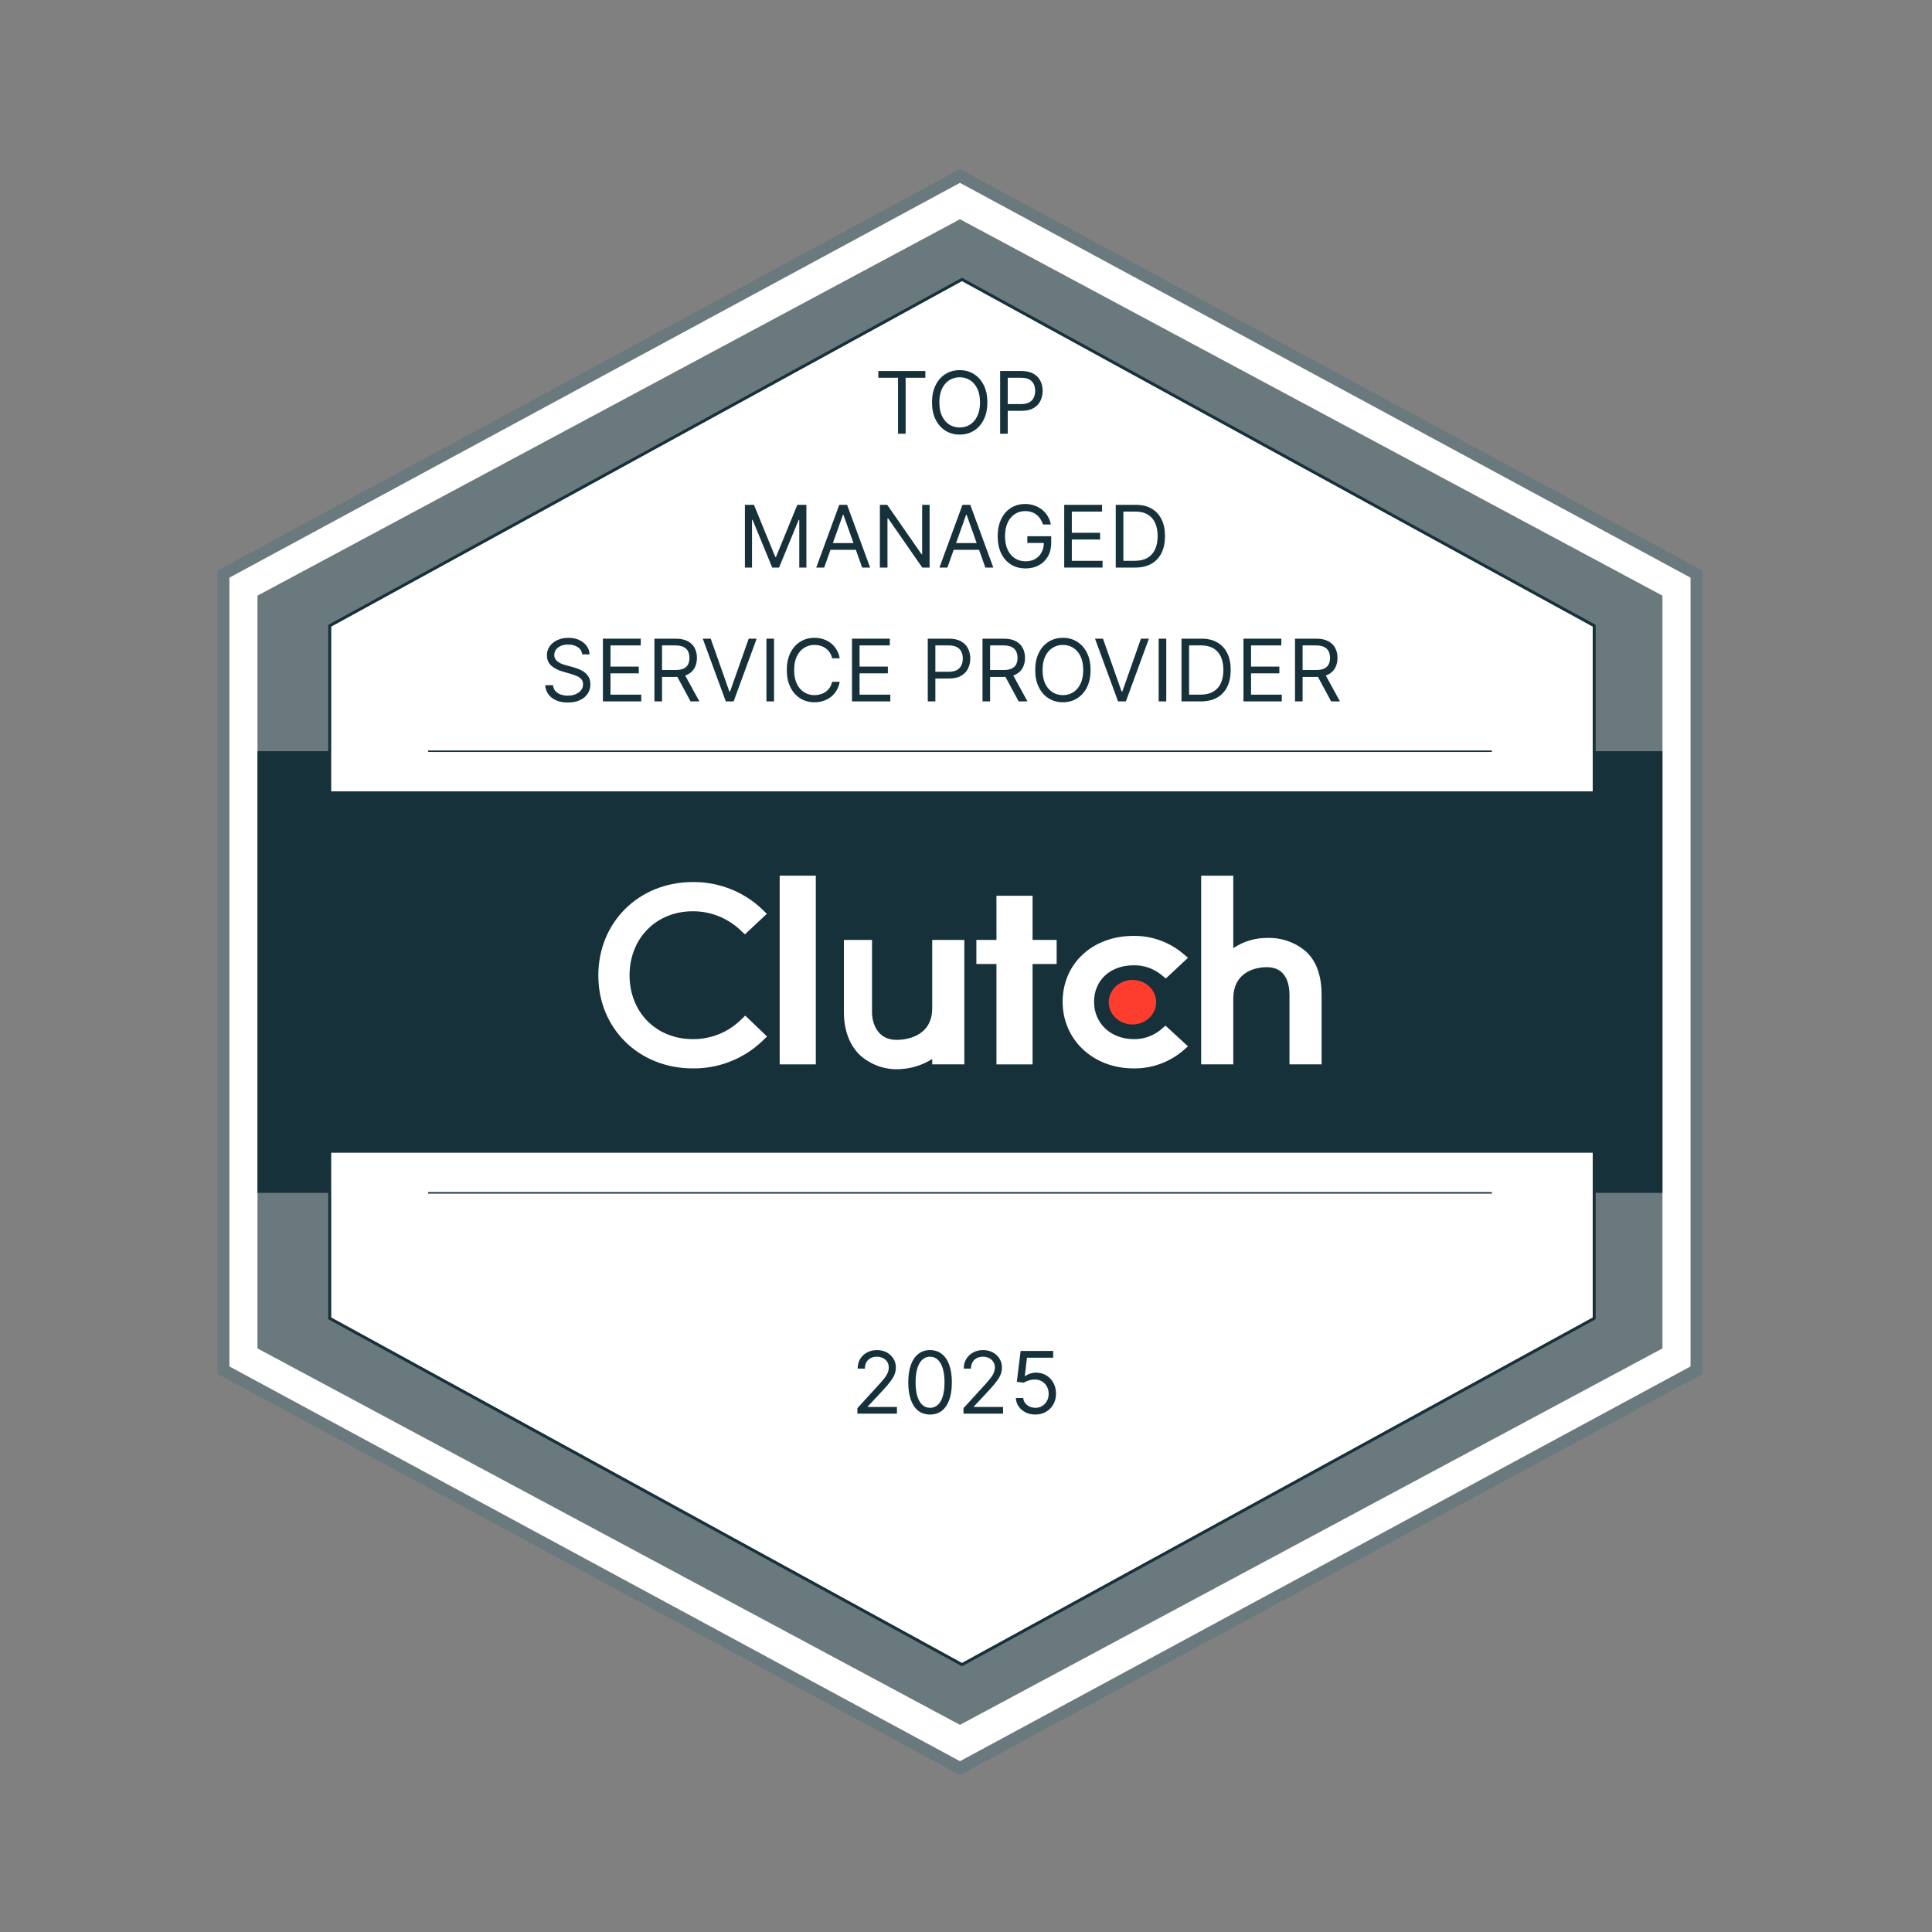
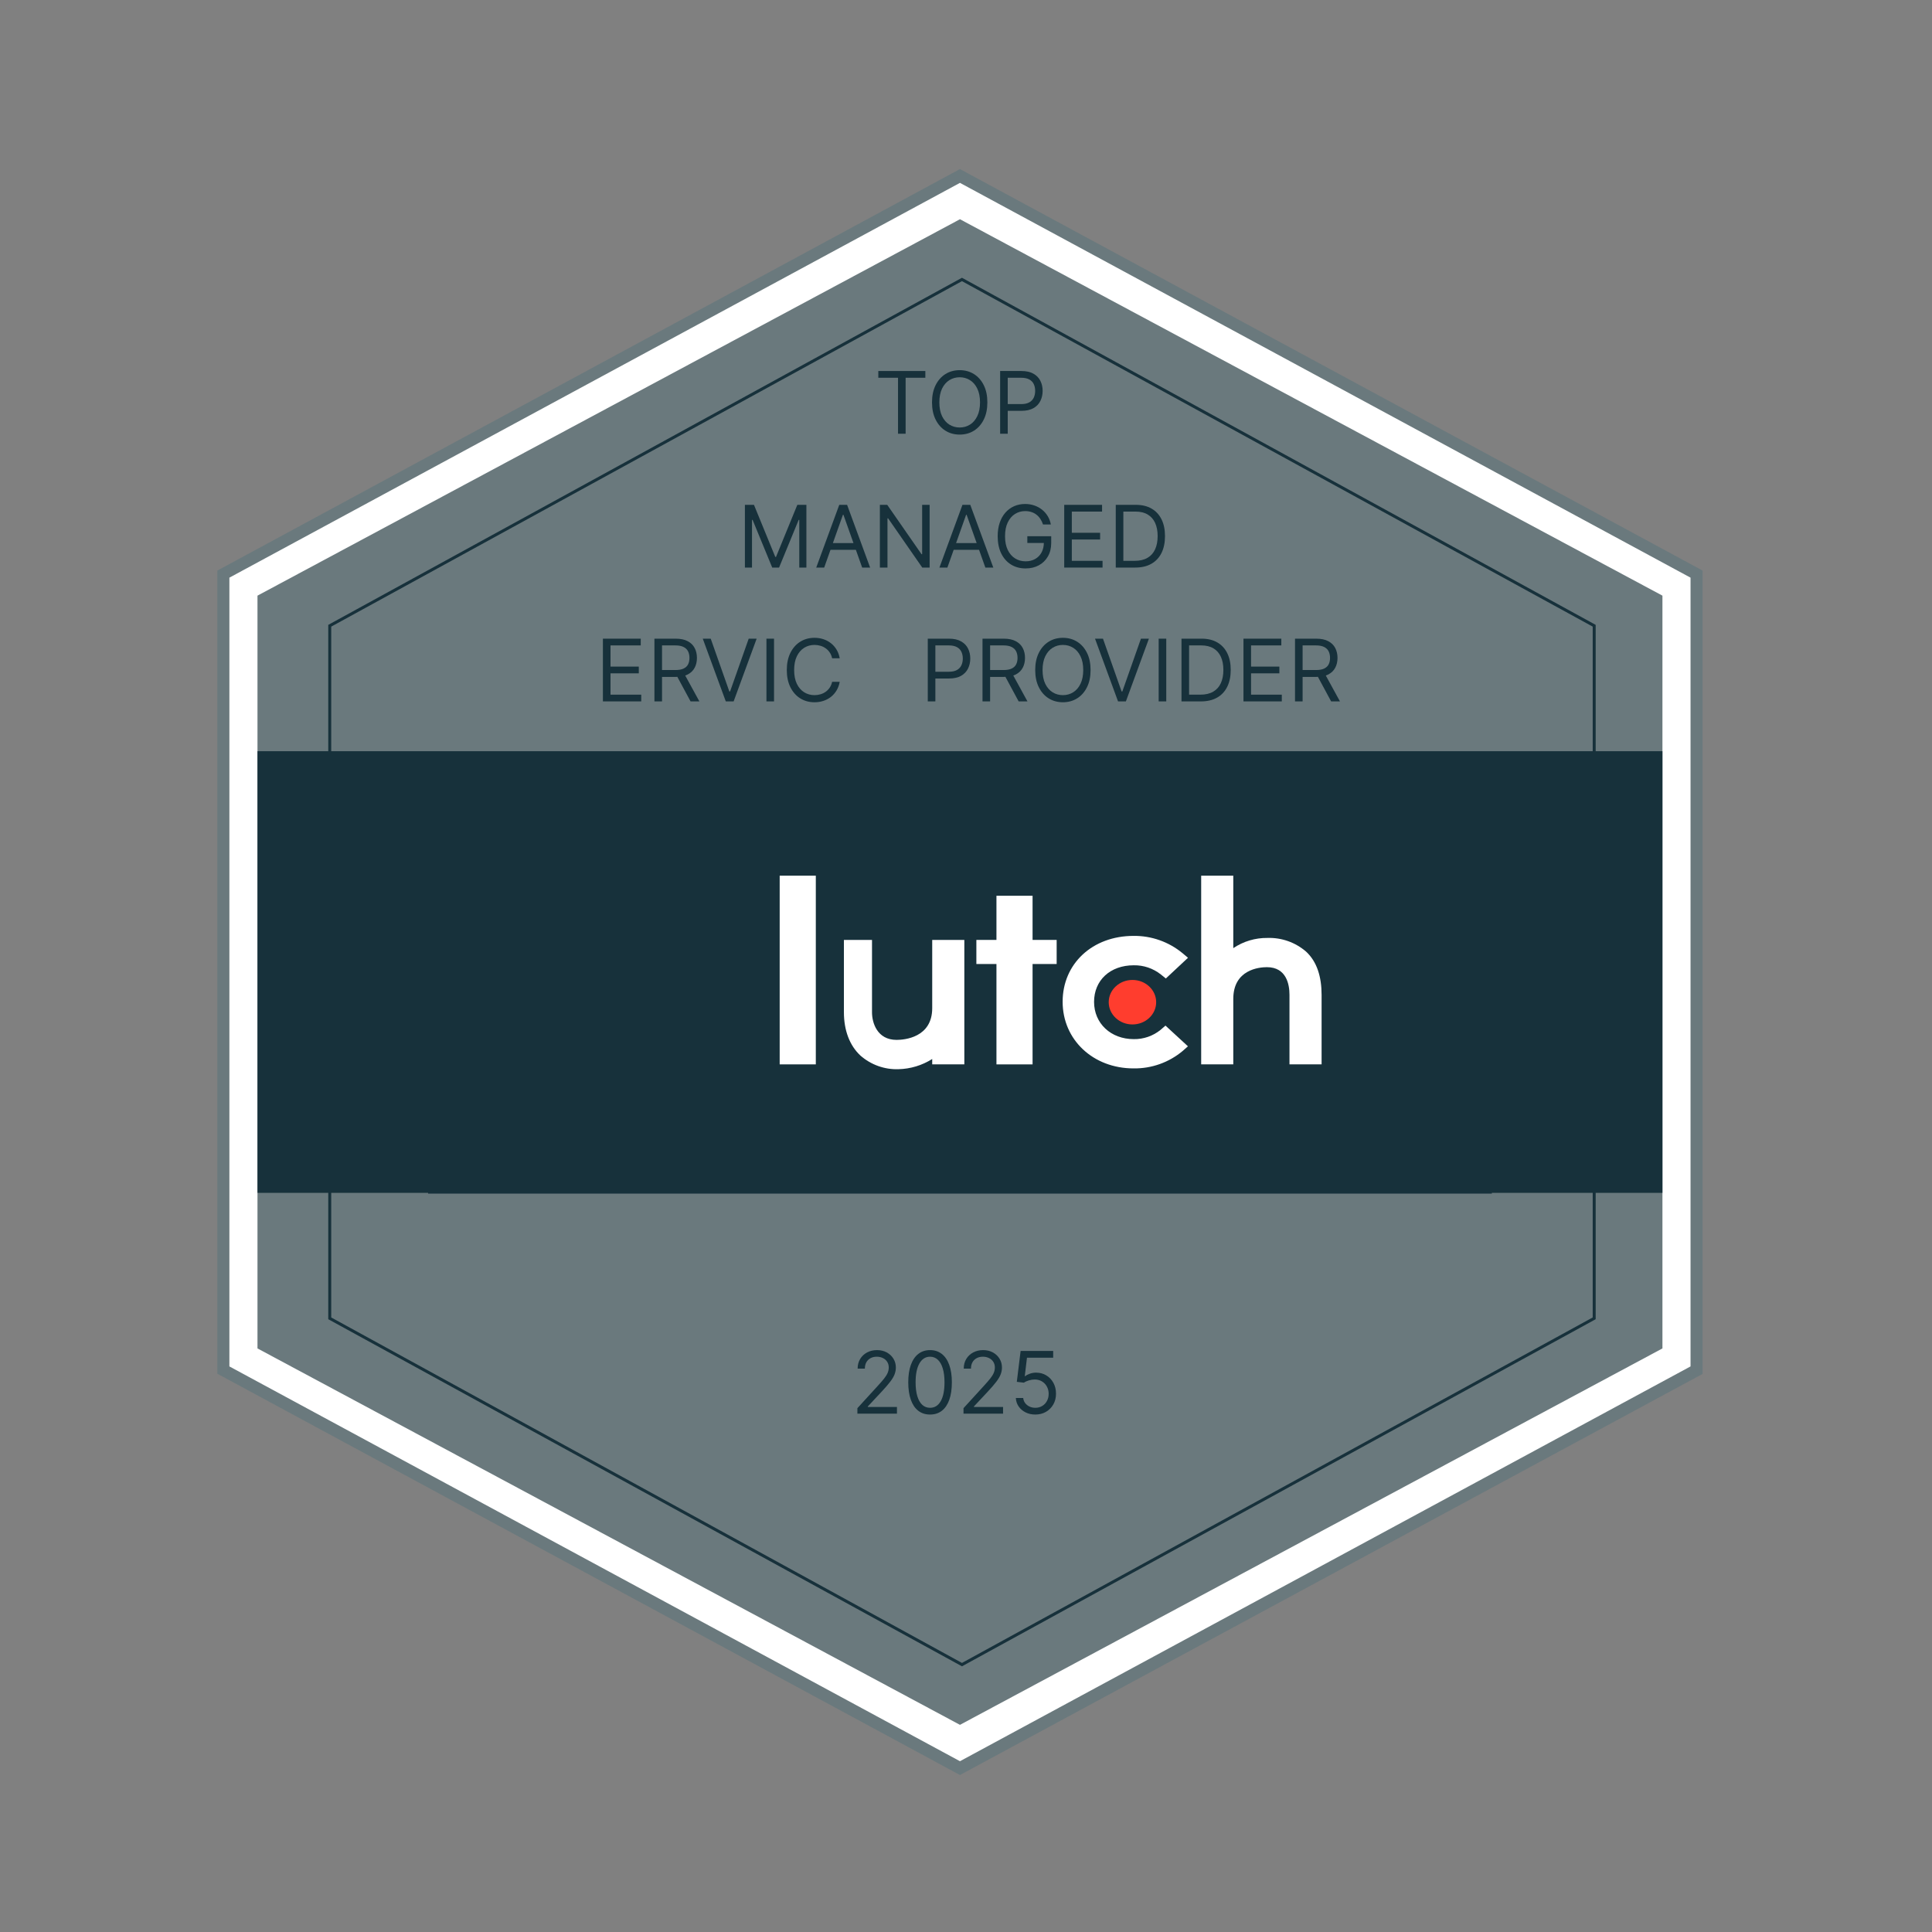
<svg xmlns="http://www.w3.org/2000/svg" width="160" height="160" viewBox="0 0 160 160" fill="none">
  <rect x="0" y="0" width="160" height="160" fill="#808080" stroke="none" />
  <g clip-path="url(#clip0_5750_50239)">
    <path d="M140.668 47.536V113.464L79.666 146.428L18.665 113.464V47.536L79.666 14.571L140.668 47.536Z" fill="white" />
    <path d="M79.5 147L79.267 146.873L18 113.766V47.25L18.262 47.111L79.5 14L79.733 14.127L141 47.25V113.783L79.5 147ZM18.997 113.161L79.5 145.856L140.003 113.161V47.839L79.5 15.144L18.997 47.839V113.161Z" fill="#6A797D" />
    <path d="M137.676 49.329V111.671L79.5 142.844L21.324 111.671V49.329L79.5 18.156L137.676 49.329Z" fill="#6A797D" />
    <path d="M137.676 62.212H21.324V98.787H137.676V62.212Z" fill="#17313B" />
-     <path d="M132.025 51.821V109.179L79.667 137.856L27.309 109.179V51.821L79.667 23.144L132.025 51.821Z" fill="white" />
    <path d="M132.147 51.748V109.252L79.666 137.997L27.185 109.252V51.748L79.666 23.003L132.147 51.748ZM27.431 51.894V109.106L79.666 137.716L131.901 109.106V51.894L79.666 23.284L27.431 51.894Z" fill="#17313B" />
    <path d="M136.013 65.538H22.986V95.463H136.013V65.538Z" fill="#17313B" />
    <path d="M123.548 98.726V98.849H35.453V98.726H123.548Z" fill="#17313B" />
-     <path d="M123.548 62.151V62.274H35.453V62.151H123.548Z" fill="#17313B" />
+     <path d="M123.548 62.151H35.453V62.151H123.548Z" fill="#17313B" />
    <path d="M67.562 72.52H64.57V88.147H67.562V72.52Z" fill="white" />
    <path d="M77.202 83.492C77.202 85.926 74.899 86.119 74.253 86.119C72.638 86.119 72.216 84.695 72.216 83.838V77.84H69.889V83.825C69.889 85.335 70.364 86.581 71.248 87.41C72.118 88.178 73.249 88.586 74.41 88.546C75.4 88.522 76.365 88.23 77.202 87.701V88.147H79.862V77.84H77.202V83.492Z" fill="white" />
    <path d="M85.513 74.183H82.522V77.84H80.859V79.835H82.522V88.148H85.513V79.835H87.508V77.84H85.513V74.183Z" fill="white" />
    <path d="M96.122 85.282C95.493 85.795 94.703 86.07 93.891 86.056C91.996 86.056 90.606 84.756 90.606 82.97C90.606 81.185 91.936 79.941 93.891 79.941C94.706 79.926 95.5 80.196 96.138 80.702L96.55 81.034L98.385 79.319L97.925 78.933C96.787 77.994 95.35 77.488 93.873 77.507C90.473 77.507 88.003 79.805 88.003 82.96C88.003 86.115 90.533 88.48 93.873 88.48C95.357 88.503 96.8 87.992 97.939 87.04L98.381 86.651L96.519 84.936L96.12 85.282H96.122Z" fill="white" />
    <path d="M108.166 78.81C107.279 78.043 106.137 77.638 104.964 77.676C103.957 77.664 102.971 77.958 102.135 78.521V72.52H99.476V88.147H102.135V82.728C102.135 80.294 104.272 80.097 104.918 80.097C106.533 80.097 106.789 81.523 106.789 82.382V88.147H109.449V82.395C109.449 80.885 109.063 79.642 108.166 78.81Z" fill="white" />
    <path d="M93.784 84.84C94.87 84.84 95.749 84.015 95.749 82.998C95.749 81.98 94.87 81.155 93.784 81.155C92.699 81.155 91.819 81.98 91.819 82.998C91.819 84.015 92.699 84.84 93.784 84.84Z" fill="#FF3D2E" />
-     <path d="M61.289 84.52C60.233 85.52 58.828 86.071 57.373 86.055C54.342 86.055 52.138 83.828 52.138 80.769C52.138 77.71 54.342 75.468 57.373 75.468C58.819 75.461 60.216 76.007 61.276 76.992L61.688 77.381L63.507 75.679L63.108 75.29C61.56 73.826 59.503 73.023 57.373 73.049C52.908 73.049 49.551 76.374 49.551 80.782C49.551 85.191 52.922 88.48 57.373 88.48C59.51 88.505 61.574 87.695 63.124 86.223L63.523 85.837L61.718 84.108L61.289 84.521V84.52Z" fill="white" />
    <path d="M82.827 35.92V30.726H84.582C84.989 30.726 85.323 30.799 85.581 30.946C85.841 31.092 86.034 31.289 86.159 31.537C86.284 31.786 86.347 32.063 86.347 32.369C86.347 32.675 86.284 32.953 86.159 33.204C86.036 33.454 85.845 33.654 85.586 33.802C85.328 33.949 84.996 34.023 84.592 34.023H83.334V33.465H84.572C84.851 33.465 85.075 33.417 85.244 33.32C85.413 33.224 85.535 33.094 85.612 32.93C85.689 32.764 85.728 32.577 85.728 32.369C85.728 32.161 85.689 31.975 85.612 31.811C85.535 31.647 85.412 31.519 85.241 31.426C85.071 31.331 84.844 31.284 84.562 31.284H83.456V35.92H82.827Z" fill="#17313B" />
    <path d="M81.769 33.323C81.769 33.871 81.671 34.344 81.473 34.743C81.275 35.143 81.004 35.45 80.659 35.667C80.314 35.883 79.92 35.991 79.477 35.991C79.034 35.991 78.64 35.883 78.295 35.667C77.95 35.45 77.679 35.143 77.481 34.743C77.284 34.344 77.185 33.871 77.185 33.323C77.185 32.775 77.284 32.302 77.481 31.903C77.679 31.504 77.95 31.196 78.295 30.979C78.64 30.763 79.034 30.655 79.477 30.655C79.92 30.655 80.314 30.763 80.659 30.979C81.004 31.196 81.275 31.504 81.473 31.903C81.671 32.302 81.769 32.775 81.769 33.323ZM81.161 33.323C81.161 32.873 81.086 32.494 80.935 32.184C80.786 31.875 80.584 31.641 80.329 31.482C80.076 31.323 79.791 31.243 79.477 31.243C79.163 31.243 78.878 31.323 78.622 31.482C78.369 31.641 78.167 31.875 78.016 32.184C77.868 32.494 77.793 32.873 77.793 33.323C77.793 33.773 77.868 34.153 78.016 34.462C78.167 34.771 78.369 35.006 78.622 35.165C78.878 35.324 79.163 35.403 79.477 35.403C79.791 35.403 80.076 35.324 80.329 35.165C80.584 35.006 80.786 34.771 80.935 34.462C81.086 34.153 81.161 33.773 81.161 33.323Z" fill="#17313B" />
    <path d="M72.738 31.284V30.726H76.633V31.284H75V35.92H74.371V31.284H72.738Z" fill="#17313B" />
    <path d="M94.005 47.004H92.402V41.809H94.076C94.58 41.809 95.011 41.913 95.369 42.121C95.728 42.327 96.002 42.624 96.194 43.011C96.385 43.397 96.48 43.858 96.48 44.396C96.48 44.937 96.384 45.403 96.191 45.794C95.998 46.183 95.718 46.482 95.349 46.692C94.981 46.9 94.532 47.004 94.005 47.004ZM93.031 46.446H93.965C94.394 46.446 94.75 46.363 95.032 46.197C95.314 46.031 95.525 45.795 95.663 45.489C95.802 45.183 95.871 44.819 95.871 44.396C95.871 43.977 95.803 43.616 95.666 43.313C95.529 43.009 95.325 42.776 95.052 42.613C94.78 42.449 94.441 42.367 94.035 42.367H93.031V46.446Z" fill="#17313B" />
    <path d="M88.134 47.004V41.809H91.268V42.367H88.763V44.122H91.106V44.68H88.763V46.446H91.309V47.004H88.134Z" fill="#17313B" />
    <path d="M86.377 43.433C86.321 43.262 86.248 43.109 86.157 42.974C86.067 42.837 85.96 42.72 85.835 42.623C85.711 42.527 85.571 42.454 85.413 42.403C85.256 42.352 85.084 42.327 84.896 42.327C84.588 42.327 84.309 42.406 84.057 42.565C83.805 42.724 83.605 42.958 83.456 43.268C83.307 43.577 83.233 43.957 83.233 44.407C83.233 44.856 83.308 45.236 83.458 45.545C83.609 45.855 83.812 46.089 84.07 46.248C84.326 46.407 84.616 46.486 84.937 46.486C85.234 46.486 85.496 46.423 85.723 46.296C85.951 46.168 86.129 45.987 86.255 45.754C86.384 45.518 86.448 45.242 86.448 44.924L86.641 44.965H85.079V44.407H87.057V44.965C87.057 45.392 86.966 45.764 86.783 46.081C86.602 46.397 86.352 46.642 86.032 46.816C85.715 46.989 85.349 47.075 84.937 47.075C84.477 47.075 84.073 46.967 83.725 46.75C83.378 46.534 83.108 46.226 82.913 45.827C82.72 45.428 82.624 44.955 82.624 44.407C82.624 43.996 82.679 43.626 82.789 43.298C82.9 42.968 83.058 42.688 83.26 42.456C83.463 42.224 83.704 42.047 83.981 41.923C84.258 41.8 84.563 41.738 84.896 41.738C85.17 41.738 85.425 41.78 85.662 41.863C85.9 41.944 86.113 42.06 86.299 42.21C86.486 42.359 86.643 42.537 86.768 42.745C86.893 42.952 86.979 43.181 87.026 43.433H86.377Z" fill="#17313B" />
    <path d="M78.458 47.004H77.799L79.706 41.809H80.355L82.262 47.004H81.603L80.051 42.631H80.01L78.458 47.004ZM78.702 44.974H81.359V45.533H78.702V44.974Z" fill="#17313B" />
    <path d="M76.987 41.809V47.004H76.378L73.548 42.925H73.497V47.004H72.868V41.809H73.477L76.317 45.898H76.368V41.809H76.987Z" fill="#17313B" />
    <path d="M68.256 47.004H67.597L69.504 41.809H70.153L72.06 47.004H71.401L69.849 42.631H69.808L68.256 47.004ZM68.499 44.974H71.157V45.533H68.499V44.974Z" fill="#17313B" />
    <path d="M61.69 41.809H62.44L64.205 46.121H64.266L66.031 41.809H66.782V47.004H66.193V43.057H66.142L64.519 47.004H63.952L62.328 43.057H62.278V47.004H61.69V41.809Z" fill="#17313B" />
    <path d="M107.247 58.087V52.892H109.002C109.408 52.892 109.741 52.961 110.001 53.1C110.261 53.237 110.454 53.426 110.579 53.666C110.704 53.906 110.767 54.179 110.767 54.485C110.767 54.791 110.704 55.062 110.579 55.299C110.454 55.536 110.262 55.722 110.004 55.857C109.745 55.991 109.414 56.058 109.012 56.058H107.592V55.489H108.992C109.269 55.489 109.492 55.449 109.661 55.368C109.832 55.286 109.955 55.172 110.032 55.023C110.109 54.872 110.148 54.693 110.148 54.485C110.148 54.277 110.109 54.095 110.032 53.94C109.954 53.784 109.829 53.664 109.659 53.58C109.488 53.493 109.262 53.45 108.982 53.45H107.876V58.087H107.247ZM109.692 55.753L110.97 58.087H110.239L108.982 55.753H109.692Z" fill="#17313B" />
    <path d="M102.979 58.087V52.892H106.113V53.45H103.607V55.205H105.951V55.763H103.607V57.529H106.153V58.087H102.979Z" fill="#17313B" />
    <path d="M99.448 58.087H97.846V52.892H99.519C100.023 52.892 100.454 52.996 100.813 53.204C101.171 53.41 101.446 53.707 101.637 54.094C101.828 54.48 101.923 54.941 101.923 55.479C101.923 56.02 101.827 56.486 101.634 56.877C101.442 57.266 101.161 57.565 100.792 57.775C100.424 57.983 99.976 58.087 99.448 58.087ZM98.475 57.529H99.408C99.837 57.529 100.193 57.446 100.475 57.28C100.758 57.114 100.968 56.879 101.107 56.572C101.246 56.266 101.315 55.902 101.315 55.479C101.315 55.06 101.246 54.699 101.109 54.396C100.972 54.092 100.768 53.858 100.496 53.696C100.224 53.532 99.885 53.45 99.479 53.45H98.475V57.529Z" fill="#17313B" />
    <path d="M96.585 52.892V58.087H95.956V52.892H96.585Z" fill="#17313B" />
    <path d="M91.344 52.892L92.886 57.265H92.947L94.488 52.892H95.148L93.241 58.087H92.592L90.685 52.892H91.344Z" fill="#17313B" />
    <path d="M90.317 55.49C90.317 56.038 90.219 56.511 90.021 56.91C89.823 57.309 89.552 57.617 89.207 57.833C88.862 58.05 88.468 58.158 88.025 58.158C87.582 58.158 87.188 58.05 86.843 57.833C86.498 57.617 86.227 57.309 86.029 56.91C85.831 56.511 85.732 56.038 85.732 55.49C85.732 54.942 85.831 54.468 86.029 54.069C86.227 53.67 86.498 53.362 86.843 53.146C87.188 52.929 87.582 52.821 88.025 52.821C88.468 52.821 88.862 52.929 89.207 53.146C89.552 53.362 89.823 53.67 90.021 54.069C90.219 54.468 90.317 54.942 90.317 55.49ZM89.709 55.49C89.709 55.04 89.633 54.66 89.483 54.351C89.334 54.041 89.132 53.807 88.877 53.648C88.623 53.489 88.339 53.41 88.025 53.41C87.71 53.41 87.426 53.489 87.17 53.648C86.917 53.807 86.715 54.041 86.564 54.351C86.415 54.66 86.341 55.04 86.341 55.49C86.341 55.939 86.415 56.319 86.564 56.629C86.715 56.938 86.917 57.172 87.17 57.331C87.426 57.49 87.71 57.569 88.025 57.569C88.339 57.569 88.623 57.49 88.877 57.331C89.132 57.172 89.334 56.938 89.483 56.629C89.633 56.319 89.709 55.939 89.709 55.49Z" fill="#17313B" />
    <path d="M81.367 58.087V52.892H83.122C83.528 52.892 83.861 52.961 84.121 53.1C84.382 53.237 84.574 53.426 84.699 53.666C84.825 53.906 84.887 54.179 84.887 54.485C84.887 54.791 84.825 55.062 84.699 55.299C84.574 55.536 84.382 55.722 84.124 55.857C83.865 55.991 83.535 56.058 83.132 56.058H81.712V55.489H83.112C83.389 55.489 83.612 55.449 83.781 55.368C83.952 55.286 84.076 55.172 84.152 55.023C84.229 54.872 84.268 54.693 84.268 54.485C84.268 54.277 84.229 54.095 84.152 53.94C84.074 53.784 83.95 53.664 83.779 53.58C83.608 53.493 83.382 53.45 83.102 53.45H81.996V58.087H81.367ZM83.812 55.753L85.09 58.087H84.36L83.102 55.753H83.812Z" fill="#17313B" />
    <path d="M76.834 58.087V52.892H78.589C78.996 52.892 79.329 52.966 79.588 53.113C79.848 53.258 80.041 53.455 80.166 53.704C80.291 53.952 80.354 54.23 80.354 54.536C80.354 54.842 80.291 55.12 80.166 55.37C80.043 55.62 79.852 55.82 79.593 55.969C79.334 56.116 79.003 56.19 78.599 56.19H77.341V55.631H78.579C78.858 55.631 79.082 55.583 79.251 55.487C79.42 55.391 79.542 55.26 79.618 55.096C79.696 54.931 79.735 54.744 79.735 54.536C79.735 54.328 79.696 54.142 79.618 53.978C79.542 53.814 79.419 53.685 79.248 53.592C79.077 53.498 78.851 53.45 78.569 53.45H77.463V58.087H76.834Z" fill="#17313B" />
-     <path d="M70.558 58.087V52.892H73.692V53.45H71.186V55.205H73.53V55.763H71.186V57.529H73.733V58.087H70.558Z" fill="#17313B" />
    <path d="M69.541 54.516H68.912C68.875 54.335 68.81 54.176 68.717 54.039C68.626 53.902 68.514 53.787 68.382 53.694C68.252 53.599 68.108 53.528 67.949 53.481C67.79 53.433 67.624 53.41 67.452 53.41C67.137 53.41 66.852 53.489 66.597 53.648C66.344 53.807 66.141 54.041 65.991 54.351C65.842 54.66 65.768 55.04 65.768 55.49C65.768 55.939 65.842 56.319 65.991 56.629C66.141 56.938 66.344 57.172 66.597 57.331C66.852 57.49 67.137 57.569 67.452 57.569C67.624 57.569 67.79 57.546 67.949 57.498C68.108 57.451 68.252 57.381 68.382 57.288C68.514 57.193 68.626 57.077 68.717 56.941C68.81 56.802 68.875 56.643 68.912 56.464H69.541C69.494 56.729 69.408 56.967 69.283 57.176C69.157 57.386 69.002 57.564 68.816 57.712C68.63 57.857 68.421 57.968 68.19 58.044C67.96 58.12 67.714 58.158 67.452 58.158C67.009 58.158 66.615 58.05 66.27 57.833C65.925 57.617 65.654 57.309 65.456 56.91C65.258 56.511 65.159 56.038 65.159 55.49C65.159 54.942 65.258 54.468 65.456 54.069C65.654 53.67 65.925 53.362 66.27 53.146C66.615 52.929 67.009 52.821 67.452 52.821C67.714 52.821 67.96 52.859 68.19 52.935C68.421 53.011 68.63 53.123 68.816 53.27C69.002 53.416 69.157 53.593 69.283 53.803C69.408 54.011 69.494 54.248 69.541 54.516Z" fill="#17313B" />
    <path d="M64.102 52.892V58.087H63.473V52.892H64.102Z" fill="#17313B" />
    <path d="M58.859 52.892L60.401 57.265H60.462L62.004 52.892H62.663L60.756 58.087H60.107L58.2 52.892H58.859Z" fill="#17313B" />
    <path d="M54.197 58.087V52.892H55.952C56.358 52.892 56.691 52.961 56.951 53.1C57.212 53.237 57.404 53.426 57.529 53.666C57.655 53.906 57.717 54.179 57.717 54.485C57.717 54.791 57.655 55.062 57.529 55.299C57.404 55.536 57.212 55.722 56.954 55.857C56.695 55.991 56.365 56.058 55.962 56.058H54.542V55.489H55.942C56.219 55.489 56.442 55.449 56.611 55.368C56.782 55.286 56.906 55.172 56.982 55.023C57.059 54.872 57.098 54.693 57.098 54.485C57.098 54.277 57.059 54.095 56.982 53.94C56.904 53.784 56.78 53.664 56.609 53.58C56.438 53.493 56.212 53.45 55.932 53.45H54.826V58.087H54.197ZM56.642 55.753L57.92 58.087H57.19L55.932 55.753H56.642Z" fill="#17313B" />
    <path d="M49.93 58.087V52.892H53.064V53.45H50.559V55.205H52.902V55.763H50.559V57.529H53.105V58.087H49.93Z" fill="#17313B" />
-     <path d="M48.216 54.191C48.185 53.934 48.062 53.734 47.846 53.592C47.629 53.45 47.364 53.379 47.049 53.379C46.819 53.379 46.618 53.416 46.446 53.491C46.275 53.565 46.141 53.668 46.045 53.798C45.95 53.928 45.903 54.076 45.903 54.242C45.903 54.38 45.936 54.5 46.002 54.599C46.069 54.697 46.156 54.779 46.261 54.845C46.365 54.91 46.475 54.963 46.59 55.005C46.705 55.046 46.811 55.079 46.907 55.104L47.435 55.246C47.57 55.282 47.72 55.331 47.886 55.393C48.053 55.456 48.213 55.541 48.365 55.649C48.519 55.756 48.646 55.893 48.746 56.06C48.846 56.228 48.895 56.433 48.895 56.677C48.895 56.957 48.822 57.211 48.675 57.438C48.529 57.664 48.316 57.844 48.036 57.978C47.757 58.111 47.418 58.178 47.019 58.178C46.647 58.178 46.325 58.118 46.053 57.998C45.782 57.878 45.569 57.711 45.413 57.496C45.26 57.281 45.173 57.032 45.152 56.748H45.801C45.818 56.944 45.884 57.106 45.999 57.235C46.116 57.361 46.263 57.456 46.441 57.519C46.62 57.58 46.812 57.61 47.019 57.61C47.259 57.61 47.474 57.571 47.665 57.493C47.856 57.414 48.008 57.304 48.119 57.164C48.231 57.022 48.287 56.856 48.287 56.666C48.287 56.494 48.239 56.354 48.142 56.245C48.046 56.137 47.919 56.049 47.762 55.982C47.605 55.914 47.435 55.855 47.252 55.804L46.613 55.621C46.207 55.505 45.886 55.338 45.649 55.122C45.413 54.905 45.294 54.622 45.294 54.272C45.294 53.981 45.373 53.728 45.53 53.511C45.689 53.293 45.902 53.124 46.169 53.004C46.438 52.882 46.738 52.821 47.069 52.821C47.404 52.821 47.702 52.881 47.962 53.001C48.222 53.12 48.429 53.282 48.581 53.488C48.735 53.695 48.816 53.929 48.824 54.191H48.216Z" fill="#17313B" />
    <path d="M85.74 117.146C85.442 117.146 85.174 117.087 84.936 116.968C84.698 116.85 84.507 116.688 84.363 116.481C84.219 116.275 84.141 116.04 84.127 115.776H84.736C84.759 116.011 84.866 116.206 85.055 116.36C85.246 116.512 85.474 116.588 85.74 116.588C85.953 116.588 86.142 116.538 86.308 116.438C86.475 116.339 86.606 116.202 86.701 116.027C86.797 115.852 86.846 115.653 86.846 115.431C86.846 115.205 86.796 115.003 86.696 114.825C86.598 114.646 86.463 114.505 86.29 114.402C86.118 114.298 85.921 114.246 85.699 114.244C85.54 114.243 85.377 114.267 85.21 114.318C85.042 114.367 84.905 114.43 84.796 114.508L84.208 114.437L84.523 111.88H87.221V112.438H85.05L84.867 113.97H84.898C85.004 113.886 85.138 113.816 85.299 113.76C85.459 113.704 85.626 113.676 85.801 113.676C86.118 113.676 86.402 113.752 86.65 113.904C86.9 114.055 87.097 114.261 87.239 114.523C87.382 114.785 87.454 115.085 87.454 115.421C87.454 115.753 87.38 116.049 87.231 116.309C87.084 116.568 86.881 116.772 86.622 116.923C86.364 117.072 86.07 117.146 85.74 117.146Z" fill="#17313B" />
    <path d="M79.793 117.075V116.619L81.507 114.742C81.708 114.522 81.874 114.331 82.004 114.168C82.135 114.004 82.231 113.851 82.293 113.707C82.358 113.561 82.39 113.409 82.39 113.25C82.39 113.068 82.346 112.91 82.258 112.776C82.172 112.642 82.053 112.539 81.903 112.467C81.752 112.394 81.583 112.357 81.396 112.357C81.196 112.357 81.022 112.399 80.873 112.482C80.726 112.563 80.612 112.677 80.531 112.824C80.451 112.971 80.412 113.144 80.412 113.342H79.813C79.813 113.037 79.883 112.77 80.024 112.54C80.164 112.31 80.355 112.131 80.597 112.002C80.84 111.874 81.113 111.81 81.416 111.81C81.72 111.81 81.99 111.874 82.225 112.002C82.46 112.131 82.644 112.304 82.778 112.522C82.911 112.74 82.978 112.983 82.978 113.25C82.978 113.441 82.943 113.628 82.874 113.811C82.806 113.992 82.688 114.194 82.519 114.417C82.352 114.639 82.119 114.909 81.822 115.229L80.655 116.477V116.517H83.069V117.075H79.793Z" fill="#17313B" />
    <path d="M77.023 117.146C76.641 117.146 76.316 117.042 76.047 116.834C75.778 116.625 75.573 116.321 75.431 115.924C75.289 115.525 75.218 115.043 75.218 114.478C75.218 113.916 75.289 113.437 75.431 113.04C75.575 112.641 75.781 112.336 76.05 112.127C76.32 111.915 76.645 111.81 77.023 111.81C77.402 111.81 77.726 111.915 77.995 112.127C78.265 112.336 78.471 112.641 78.613 113.04C78.757 113.437 78.829 113.916 78.829 114.478C78.829 115.043 78.758 115.525 78.616 115.924C78.474 116.321 78.269 116.625 78 116.834C77.731 117.042 77.405 117.146 77.023 117.146ZM77.023 116.588C77.402 116.588 77.696 116.406 77.906 116.04C78.115 115.675 78.22 115.154 78.22 114.478C78.22 114.028 78.172 113.645 78.076 113.329C77.981 113.013 77.844 112.772 77.665 112.606C77.487 112.44 77.274 112.357 77.023 112.357C76.648 112.357 76.355 112.543 76.143 112.913C75.932 113.282 75.826 113.803 75.826 114.478C75.826 114.928 75.874 115.31 75.968 115.624C76.063 115.939 76.199 116.178 76.377 116.342C76.556 116.506 76.771 116.588 77.023 116.588Z" fill="#17313B" />
    <path d="M71.006 117.075V116.619L72.72 114.742C72.921 114.522 73.087 114.331 73.217 114.168C73.347 114.004 73.444 113.851 73.506 113.707C73.57 113.561 73.603 113.409 73.603 113.25C73.603 113.068 73.559 112.91 73.471 112.776C73.385 112.642 73.266 112.539 73.116 112.467C72.965 112.394 72.796 112.357 72.609 112.357C72.409 112.357 72.235 112.399 72.086 112.482C71.939 112.563 71.825 112.677 71.744 112.824C71.664 112.971 71.625 113.144 71.625 113.342H71.026C71.026 113.037 71.096 112.77 71.237 112.54C71.377 112.31 71.568 112.131 71.81 112.002C72.053 111.874 72.326 111.81 72.629 111.81C72.933 111.81 73.203 111.874 73.438 112.002C73.673 112.131 73.857 112.304 73.991 112.522C74.124 112.74 74.191 112.983 74.191 113.25C74.191 113.441 74.156 113.628 74.087 113.811C74.019 113.992 73.901 114.194 73.732 114.417C73.565 114.639 73.332 114.909 73.035 115.229L71.868 116.477V116.517H74.282V117.075H71.006Z" fill="#17313B" />
  </g>
  <defs>
    <clipPath id="clip0_5750_50239">
      <rect width="123" height="133" fill="white" transform="translate(18 14)" />
    </clipPath>
  </defs>
</svg>